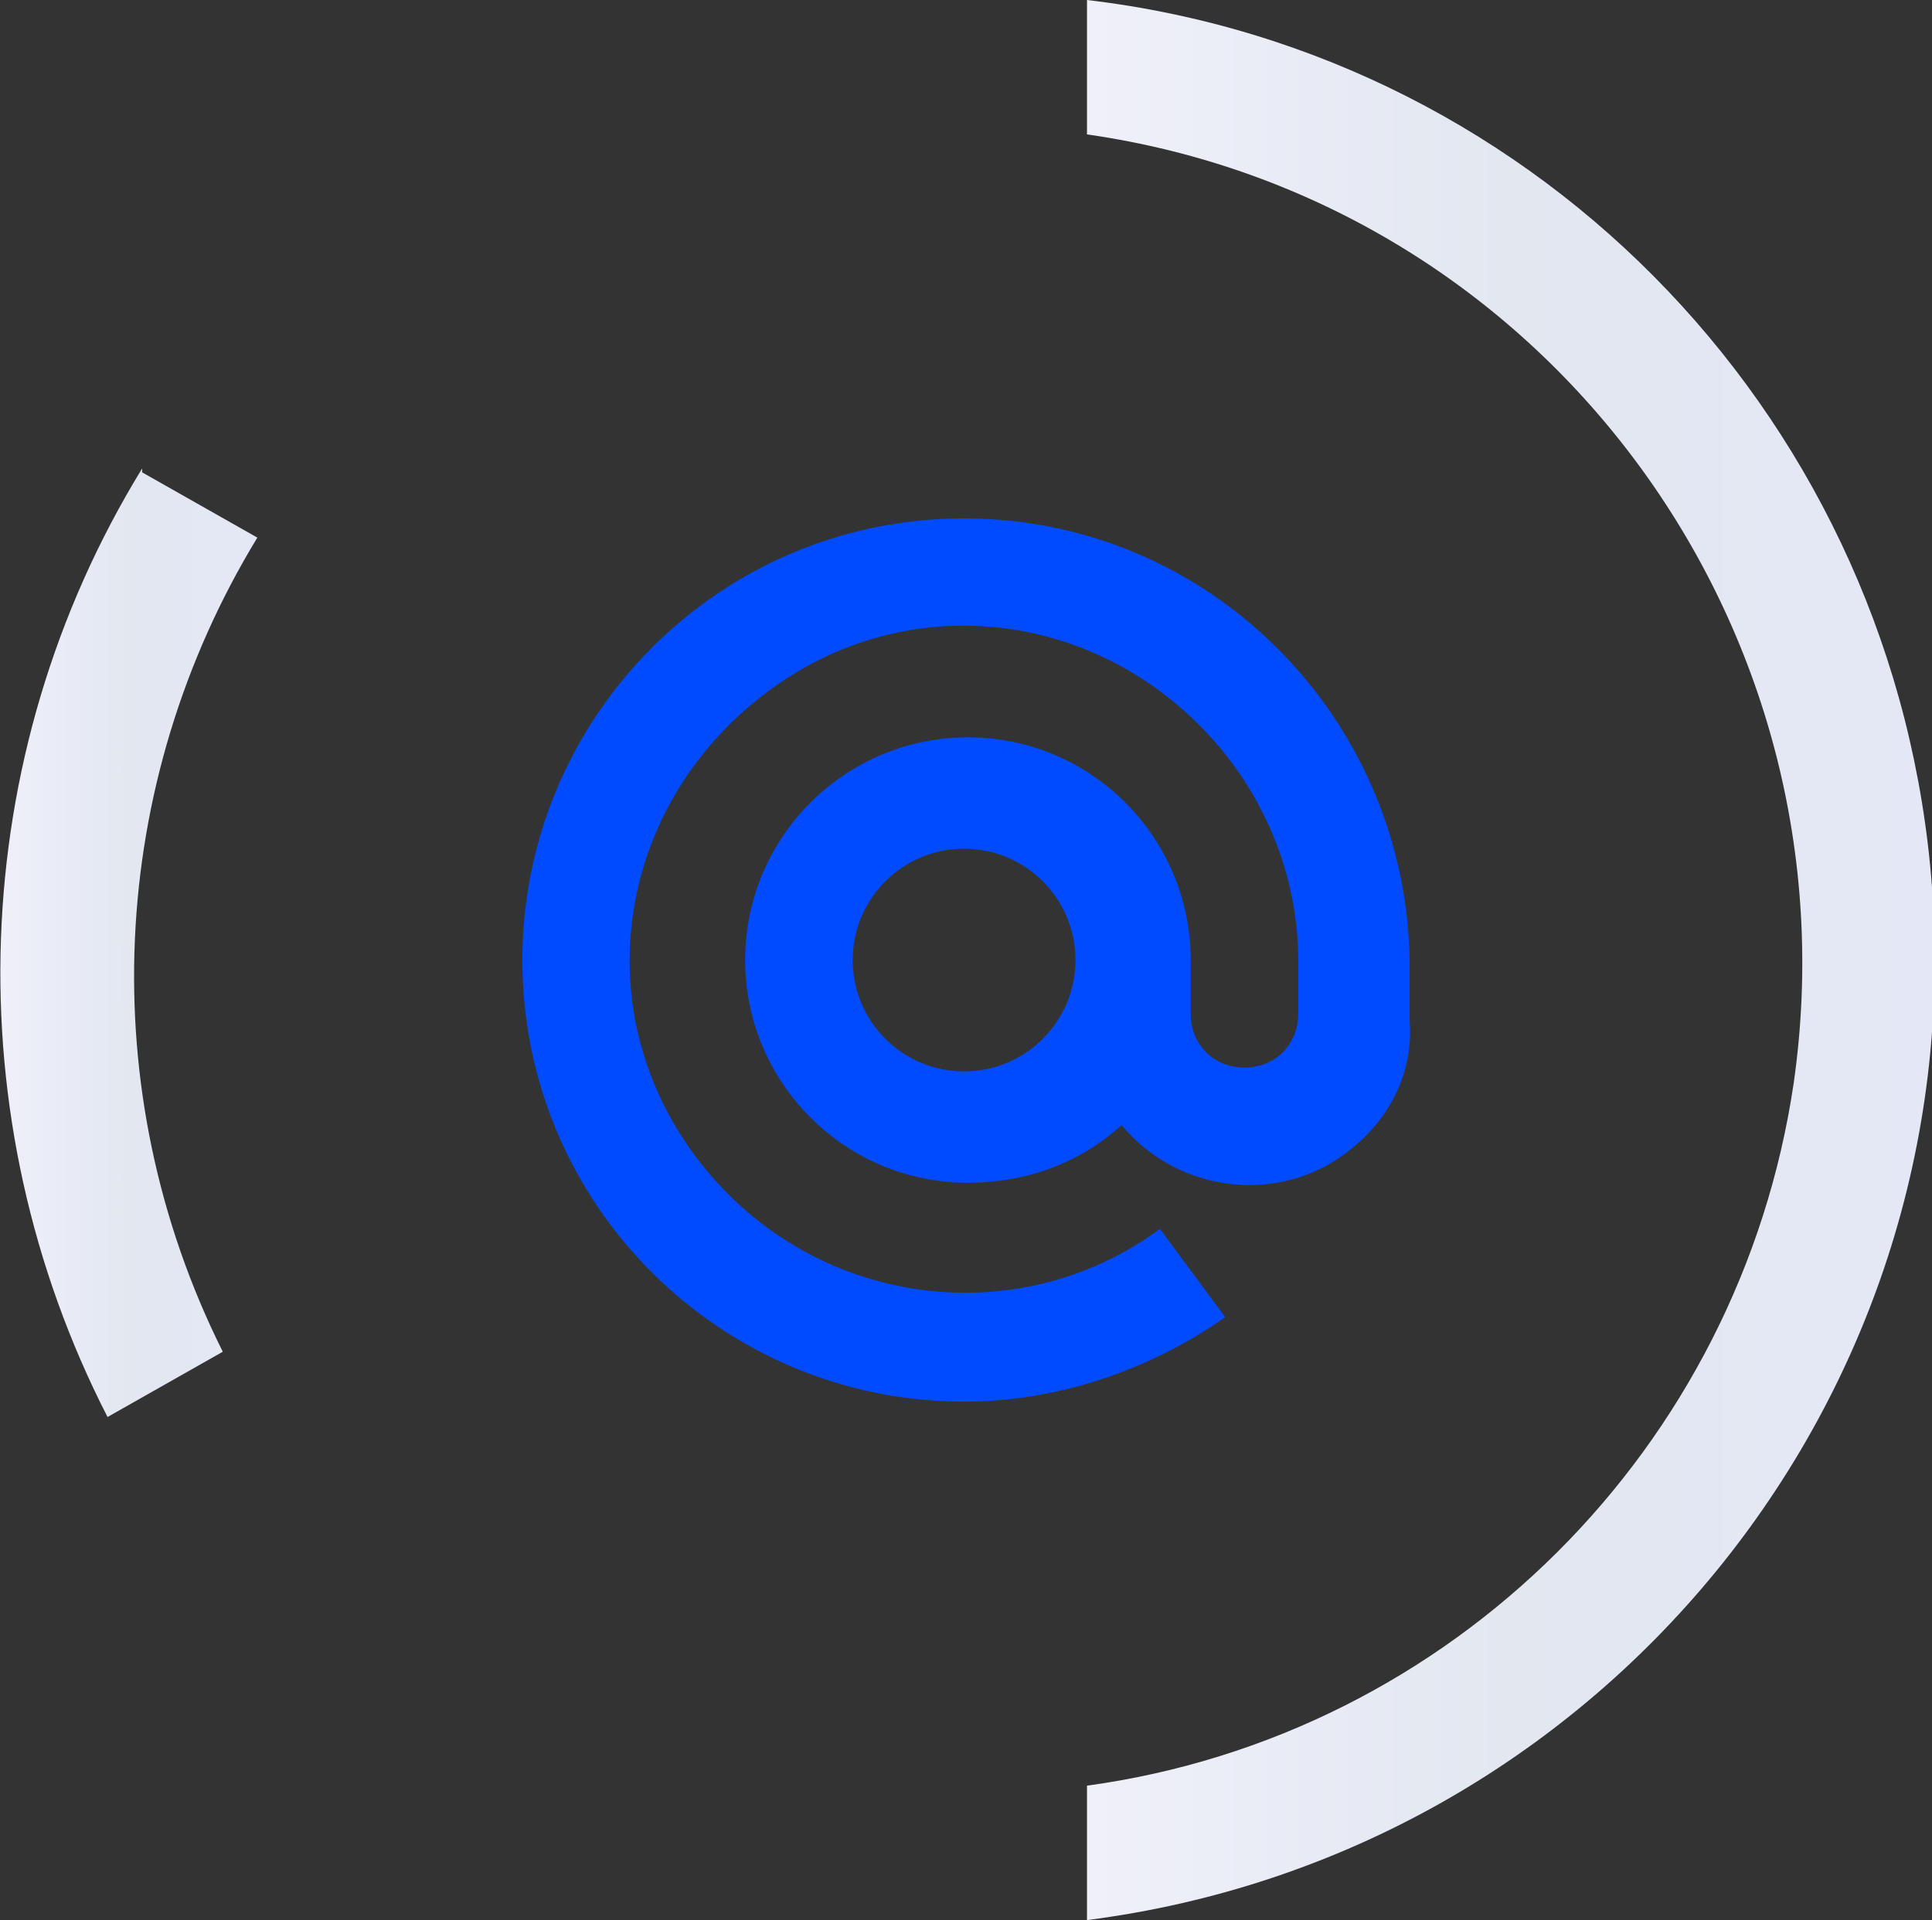
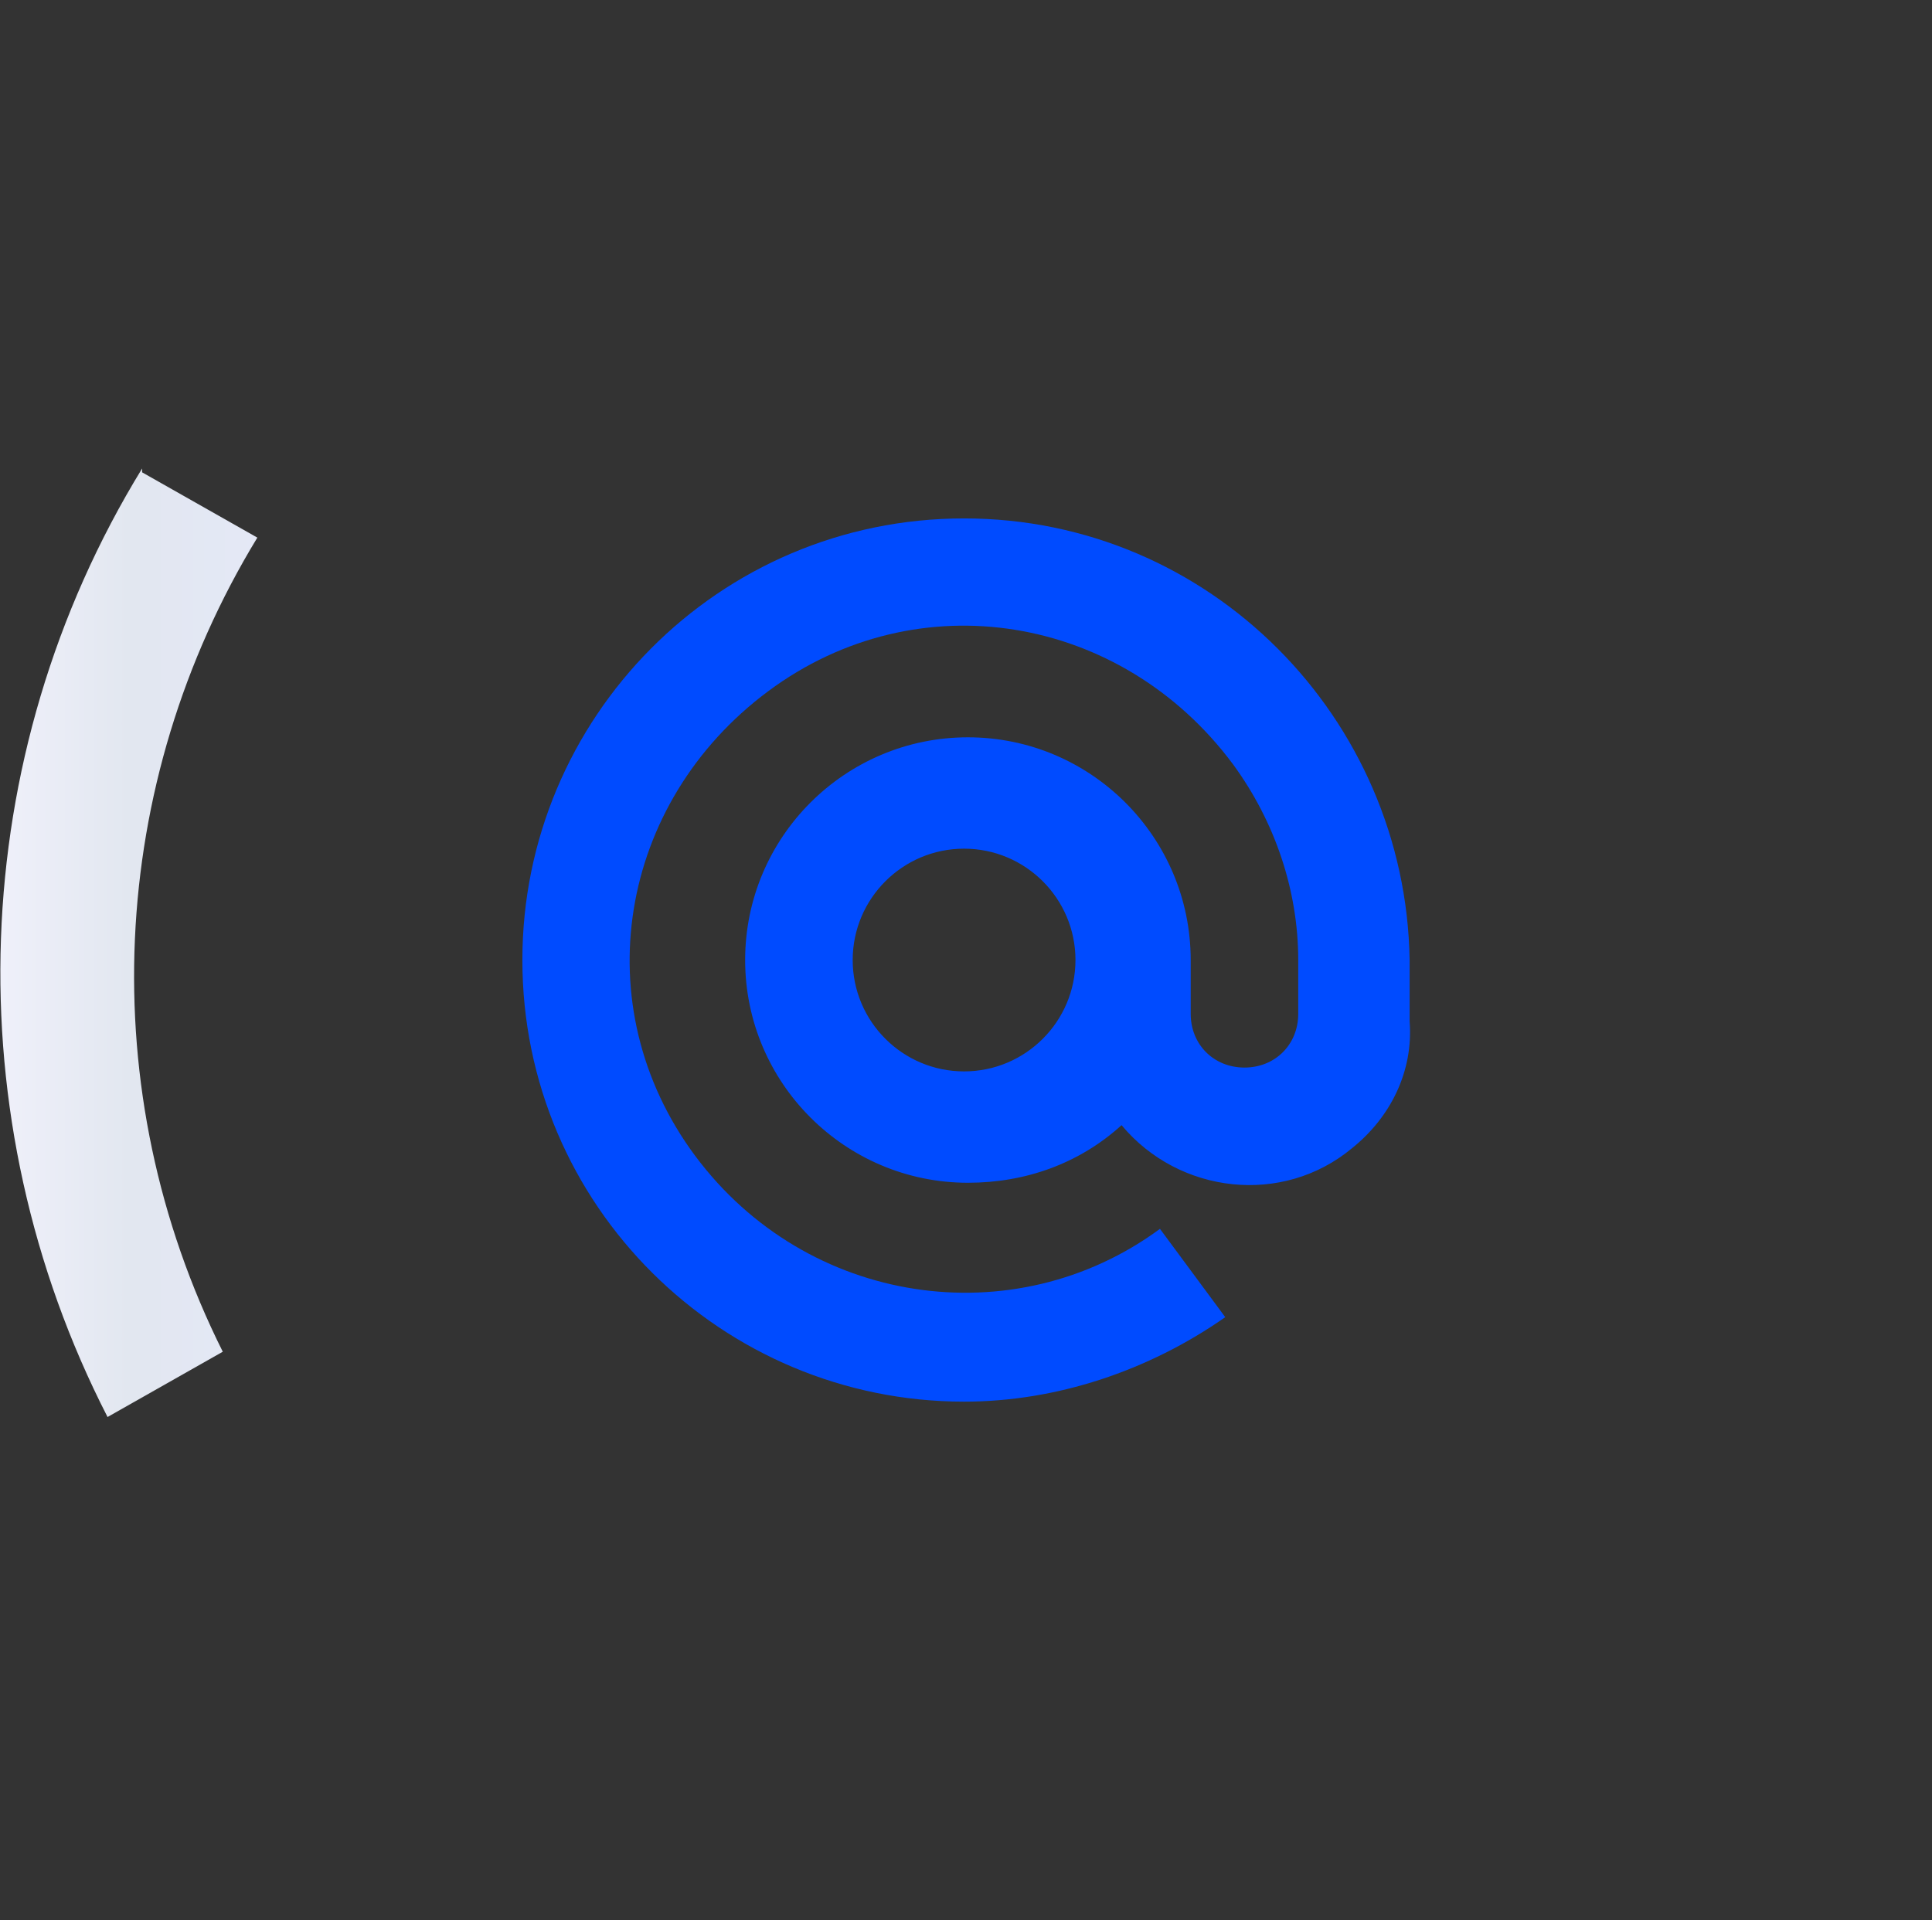
<svg xmlns="http://www.w3.org/2000/svg" version="1.1" id="Layer_1" x="0px" y="0px" width="50.3px" height="50px" viewBox="0 0 50.3 50" style="enable-background:new 0 0 50.3 50;" xml:space="preserve">
  <rect x="0" y="0" width="50.3" height="50" fill="#333333" stroke="none" />
  <style type="text/css">
	.st0{fill:url(#Path_44_00000124151040261748277310000016082316836415362726_);}
	.st1{fill:url(#Path_45_00000155140535385733649480000014921037018243959460_);}
	.st2{fill:#004BFF;}
</style>
  <g>
    <g id="Layer_1_00000125587679931986218840000005957777303823679917_">
      <g id="Layer_1-2_00000111913488888253187240000011434001442631281827_">
        <g id="Layer_1-2">
          <g id="Group_71">
            <linearGradient id="Path_44_00000031888181417222051450000002042613462358640822_" gradientUnits="userSpaceOnUse" x1="28.3" y1="24.89" x2="50.371" y2="24.89" gradientTransform="matrix(1 0 0 -1 0 49.89)">
              <stop offset="0" style="stop-color:#EFF0FA" />
              <stop offset="0.5" style="stop-color:#E2E7F0" />
              <stop offset="1" style="stop-color:#E4E8F6" />
            </linearGradient>
-             <path id="Path_44" style="fill:url(#Path_44_00000031888181417222051450000002042613462358640822_);" d="M28.3,46.5V50       c13.3-1.7,23-13.5,22-26.9c-0.9-12-10.1-21.7-22-23.1v3.5c11.9,1.7,20.1,12.8,18.4,24.7C45.3,37.7,37.8,45.2,28.3,46.5" />
            <linearGradient id="Path_45_00000073699292306242269370000001409389893086694273_" gradientUnits="userSpaceOnUse" x1="9.302390e-03" y1="25.34" x2="6.7" y2="25.34" gradientTransform="matrix(1 0 0 -1 0 49.89)">
              <stop offset="0" style="stop-color:#EFF0FA" />
              <stop offset="0.5" style="stop-color:#E2E7F0" />
              <stop offset="1" style="stop-color:#E4E8F6" />
            </linearGradient>
            <path id="Path_45" style="fill:url(#Path_45_00000073699292306242269370000001409389893086694273_);" d="M3.7,12.2       c-4.6,7.5-4.9,16.9-0.9,24.7l3-1.7c-3.4-6.8-3-14.8,0.9-21.2l-3-1.7l0,0L3.7,12.2z" />
          </g>
        </g>
      </g>
      <path class="st2" d="M25.1,13.5c-6.4,0-11.5,5.2-11.5,11.5c0,6.4,5.2,11.5,11.5,11.5c2.4,0,4.8-0.8,6.8-2.2L30.2,32    c-3.8,2.8-9.2,2-12.1-1.9s-2-9.2,1.9-12.1s9.2-2,12.1,1.9c1.1,1.5,1.7,3.3,1.7,5.1v1.4c0,0.8-0.6,1.4-1.4,1.4    c-0.8,0-1.4-0.6-1.4-1.4V25c0-3.2-2.6-5.8-5.8-5.8c-3.2,0-5.8,2.6-5.8,5.8c0,3.2,2.6,5.8,5.8,5.8c1.5,0,2.9-0.5,4-1.5    c1.5,1.8,4.2,2.1,6,0.6c1-0.8,1.6-2,1.5-3.3V25C36.6,18.7,31.5,13.5,25.1,13.5z M25.1,27.9c-1.6,0-2.9-1.3-2.9-2.9    s1.3-2.9,2.9-2.9c1.6,0,2.9,1.3,2.9,2.9S26.7,27.9,25.1,27.9z" />
    </g>
  </g>
</svg>